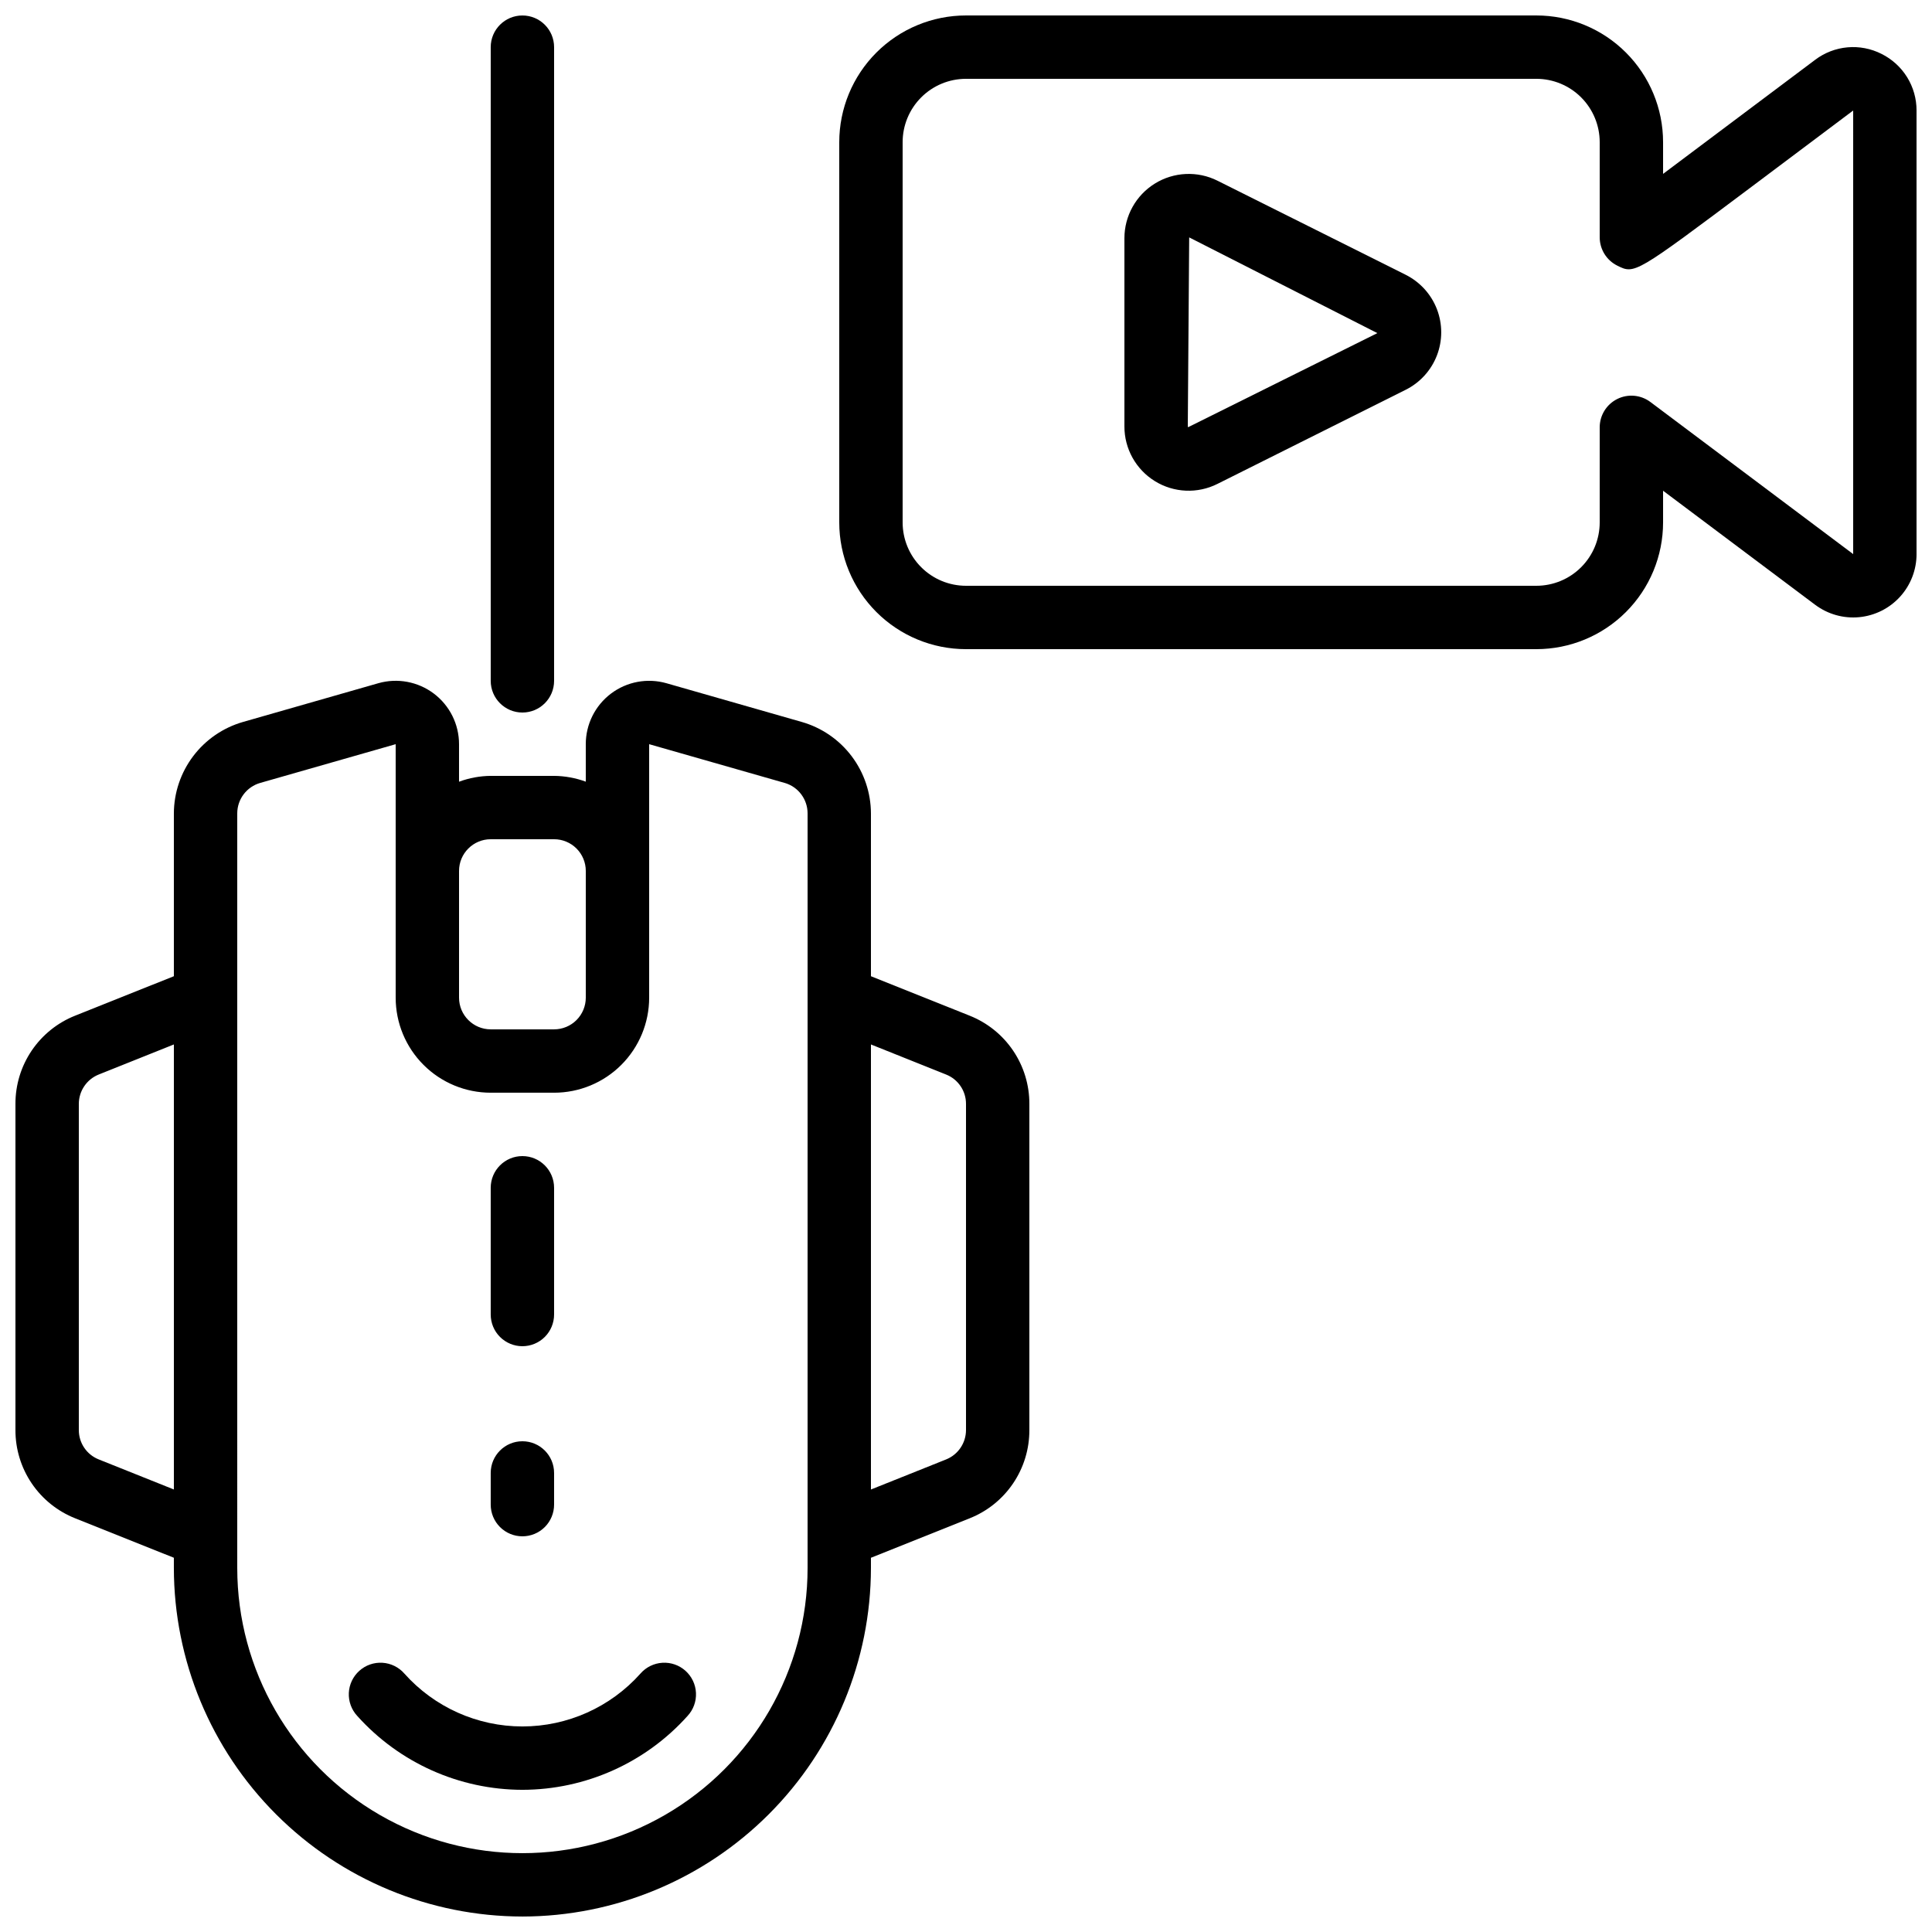
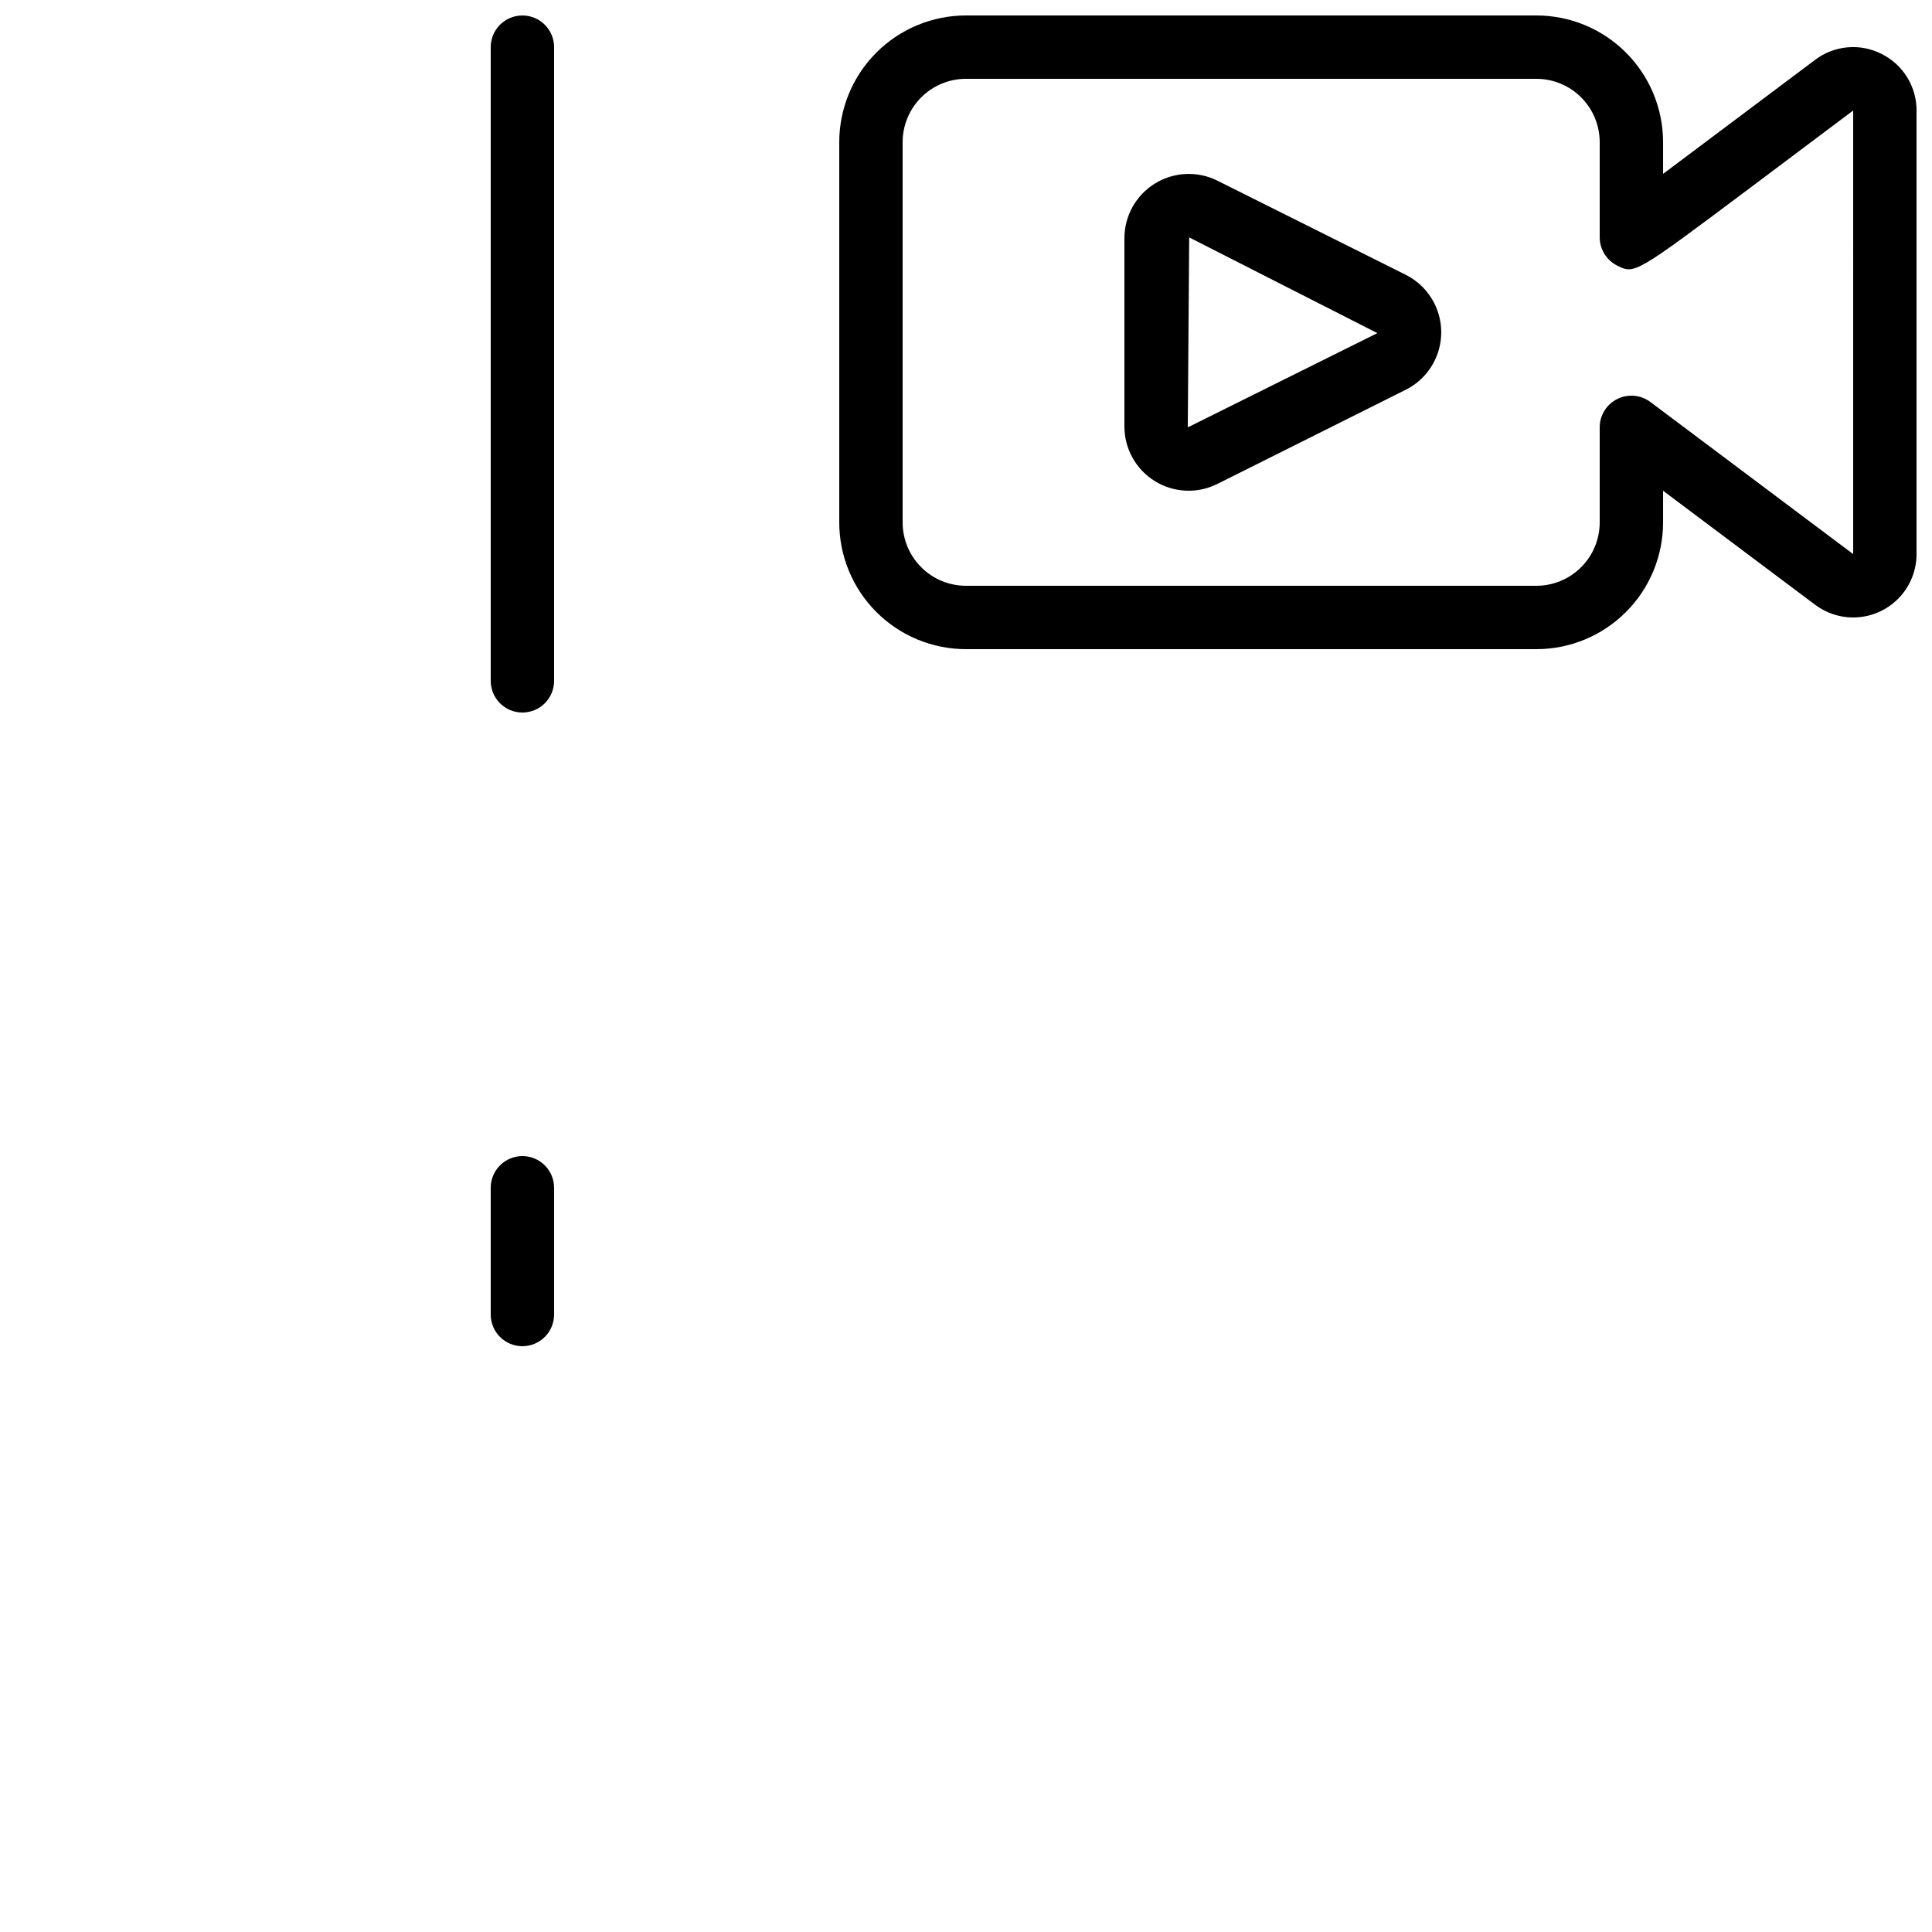
<svg xmlns="http://www.w3.org/2000/svg" width="800px" height="800px" version="1.1" viewBox="144 144 512 512">
  <defs>
    <clipPath id="c">
      <path d="m366 148.09h285.9v168.91h-285.9z" />
    </clipPath>
    <clipPath id="b">
-       <path d="m148.09 324h268.91v327.9h-268.91z" />
-     </clipPath>
+       </clipPath>
    <clipPath id="a">
      <path d="m274 148.09h17v184.91h-17z" />
    </clipPath>
  </defs>
  <g clip-path="url(#c)">
    <path d="m642.62 158.28c-2.785-1.41-5.91-2.012-9.016-1.734-3.109 0.277-6.078 1.422-8.566 3.305l-40.305 30.23v-8.398c0-8.906-3.539-17.449-9.84-23.75-6.297-6.297-14.84-9.836-23.75-9.836h-151.14c-8.91 0-17.453 3.539-23.75 9.836-6.301 6.301-9.84 14.844-9.84 23.75v100.76c0 8.91 3.539 17.453 9.84 23.75 6.297 6.301 14.84 9.84 23.75 9.84h151.14c8.91 0 17.453-3.539 23.75-9.84 6.301-6.297 9.84-14.84 9.84-23.75v-8.395l40.305 30.23v-0.004c3.34 2.508 7.5 3.68 11.66 3.285 4.16-0.395 8.023-2.328 10.836-5.418 2.812-3.094 4.371-7.121 4.371-11.301v-117.55c0.008-3.121-0.859-6.18-2.5-8.832-1.641-2.648-3.992-4.789-6.785-6.176zm-7.508 132.56-53.738-40.305c-2.547-1.91-5.949-2.215-8.793-0.793-2.848 1.422-4.644 4.328-4.644 7.512v25.191-0.004c0 4.457-1.77 8.727-4.918 11.875-3.148 3.152-7.422 4.922-11.875 4.922h-151.14c-4.457 0-8.727-1.77-11.875-4.922-3.152-3.148-4.922-7.418-4.922-11.875v-100.76c0-4.453 1.77-8.723 4.922-11.875 3.148-3.148 7.418-4.918 11.875-4.918h151.14c4.453 0 8.727 1.77 11.875 4.918 3.148 3.152 4.918 7.422 4.918 11.875v25.191c0 3.184 1.797 6.094 4.644 7.516 4.652 2.316 4.644 2.309 35.668-20.941l26.863-20.16z" />
  </g>
  <path d="m516.53 216.82-49.879-24.93c-5.281-2.641-11.559-2.359-16.582 0.746-5.027 3.102-8.086 8.59-8.086 14.496v49.859c-0.016 5.914 3.043 11.41 8.074 14.516 5.031 3.109 11.312 3.383 16.594 0.723l49.867-24.93c3.797-1.895 6.746-5.137 8.277-9.09 1.527-3.957 1.527-8.34 0-12.297-1.531-3.953-4.481-7.195-8.277-9.094zm-57.637 40.379v0.004c-0.082-0.039-0.129-0.121-0.117-0.211l0.371-50.078 49.867 25.367z" />
  <g clip-path="url(#b)">
-     <path d="m282.44 651.9c24.488-0.027 47.965-9.77 65.281-27.086 17.316-17.312 27.055-40.789 27.086-65.277v-2.711l26.156-10.453v-0.004c4.684-1.859 8.695-5.082 11.52-9.258 2.824-4.172 4.324-9.098 4.309-14.137v-86.418c0.016-5.039-1.488-9.965-4.312-14.141-2.824-4.172-6.84-7.394-11.523-9.254l-26.148-10.453v-43.152c-0.02-5.469-1.812-10.781-5.106-15.148-3.293-4.367-7.914-7.547-13.168-9.066l-35.887-10.27c-5.066-1.449-10.52-0.438-14.73 2.738-4.207 3.172-6.684 8.137-6.68 13.41v9.934-0.004c-2.691-0.988-5.531-1.508-8.398-1.535h-16.793c-2.867 0.027-5.707 0.551-8.398 1.547v-9.941c0.004-5.273-2.469-10.238-6.676-13.414-4.207-3.172-9.66-4.191-14.727-2.742l-35.898 10.277c-5.25 1.52-9.871 4.699-13.164 9.066-3.293 4.367-5.086 9.68-5.106 15.148v43.152l-26.156 10.453c-4.684 1.859-8.695 5.086-11.52 9.258-2.824 4.172-4.324 9.098-4.309 14.137v86.418c-0.016 5.039 1.488 9.969 4.312 14.141 2.824 4.172 6.84 7.398 11.523 9.254l26.148 10.453v2.715c0.027 24.488 9.77 47.965 27.086 65.277 17.312 17.316 40.793 27.059 65.277 27.086zm112.28-223.14c3.195 1.262 5.293 4.356 5.281 7.793v86.418c-0.004 3.434-2.09 6.519-5.273 7.793l-19.918 7.969v-117.94zm-120.67-62.355h16.793c2.227 0 4.363 0.887 5.938 2.461 1.574 1.574 2.461 3.711 2.461 5.938v33.586c0 2.227-0.887 4.363-2.461 5.938-1.574 1.574-3.711 2.461-5.938 2.461h-16.793c-4.637 0-8.398-3.762-8.398-8.398v-33.586c0-4.637 3.762-8.398 8.398-8.398zm-67.176-6.852c0.004-3.746 2.484-7.039 6.09-8.07l35.895-10.266v67.176-0.004c0 6.684 2.652 13.09 7.379 17.812 4.723 4.727 11.129 7.379 17.812 7.379h16.793c6.68 0 13.09-2.652 17.812-7.379 4.723-4.723 7.379-11.129 7.379-17.812v-67.172l35.895 10.262v-0.004c3.602 1.031 6.086 4.324 6.09 8.07v199.99c0 27-14.406 51.945-37.785 65.445-23.383 13.5-52.191 13.5-75.574 0s-37.785-38.445-37.785-65.445zm-36.703 171.21c-3.195-1.262-5.293-4.356-5.281-7.793v-86.418c0-3.43 2.09-6.516 5.273-7.793l19.918-7.969v117.94z" />
-   </g>
-   <path d="m282.44 618.32c16.711-0.023 32.621-7.141 43.773-19.582 1.531-1.648 2.332-3.844 2.227-6.094-0.102-2.246-1.102-4.356-2.777-5.859-1.672-1.504-3.879-2.273-6.125-2.133-2.246 0.137-4.34 1.172-5.816 2.867-7.957 8.914-19.336 14.008-31.281 14.008-11.945 0-23.32-5.094-31.277-14.008-1.477-1.695-3.57-2.731-5.816-2.867-2.246-0.141-4.453 0.629-6.125 2.133-1.676 1.504-2.676 3.613-2.781 5.859-0.102 2.25 0.699 4.445 2.231 6.094 11.152 12.441 27.062 19.559 43.77 19.582z" />
+     </g>
  <path d="m282.44 500.76c2.231 0 4.363-0.887 5.938-2.461 1.578-1.574 2.461-3.711 2.461-5.938v-33.586c0-4.637-3.758-8.398-8.398-8.398-4.637 0-8.395 3.762-8.395 8.398v33.586c0 2.227 0.883 4.363 2.457 5.938 1.578 1.574 3.711 2.461 5.938 2.461z" />
-   <path d="m282.44 551.14c2.231 0 4.363-0.883 5.938-2.457 1.578-1.578 2.461-3.711 2.461-5.938v-8.398c0-4.637-3.758-8.398-8.398-8.398-4.637 0-8.395 3.762-8.395 8.398v8.398c0 2.227 0.883 4.359 2.457 5.938 1.578 1.574 3.711 2.457 5.938 2.457z" />
  <g clip-path="url(#a)">
    <path d="m290.84 324.43v-167.93c0-4.641-3.758-8.398-8.398-8.398-4.637 0-8.395 3.758-8.395 8.398v167.93c0 4.641 3.758 8.398 8.395 8.398 4.641 0 8.398-3.758 8.398-8.398z" />
  </g>
</svg>